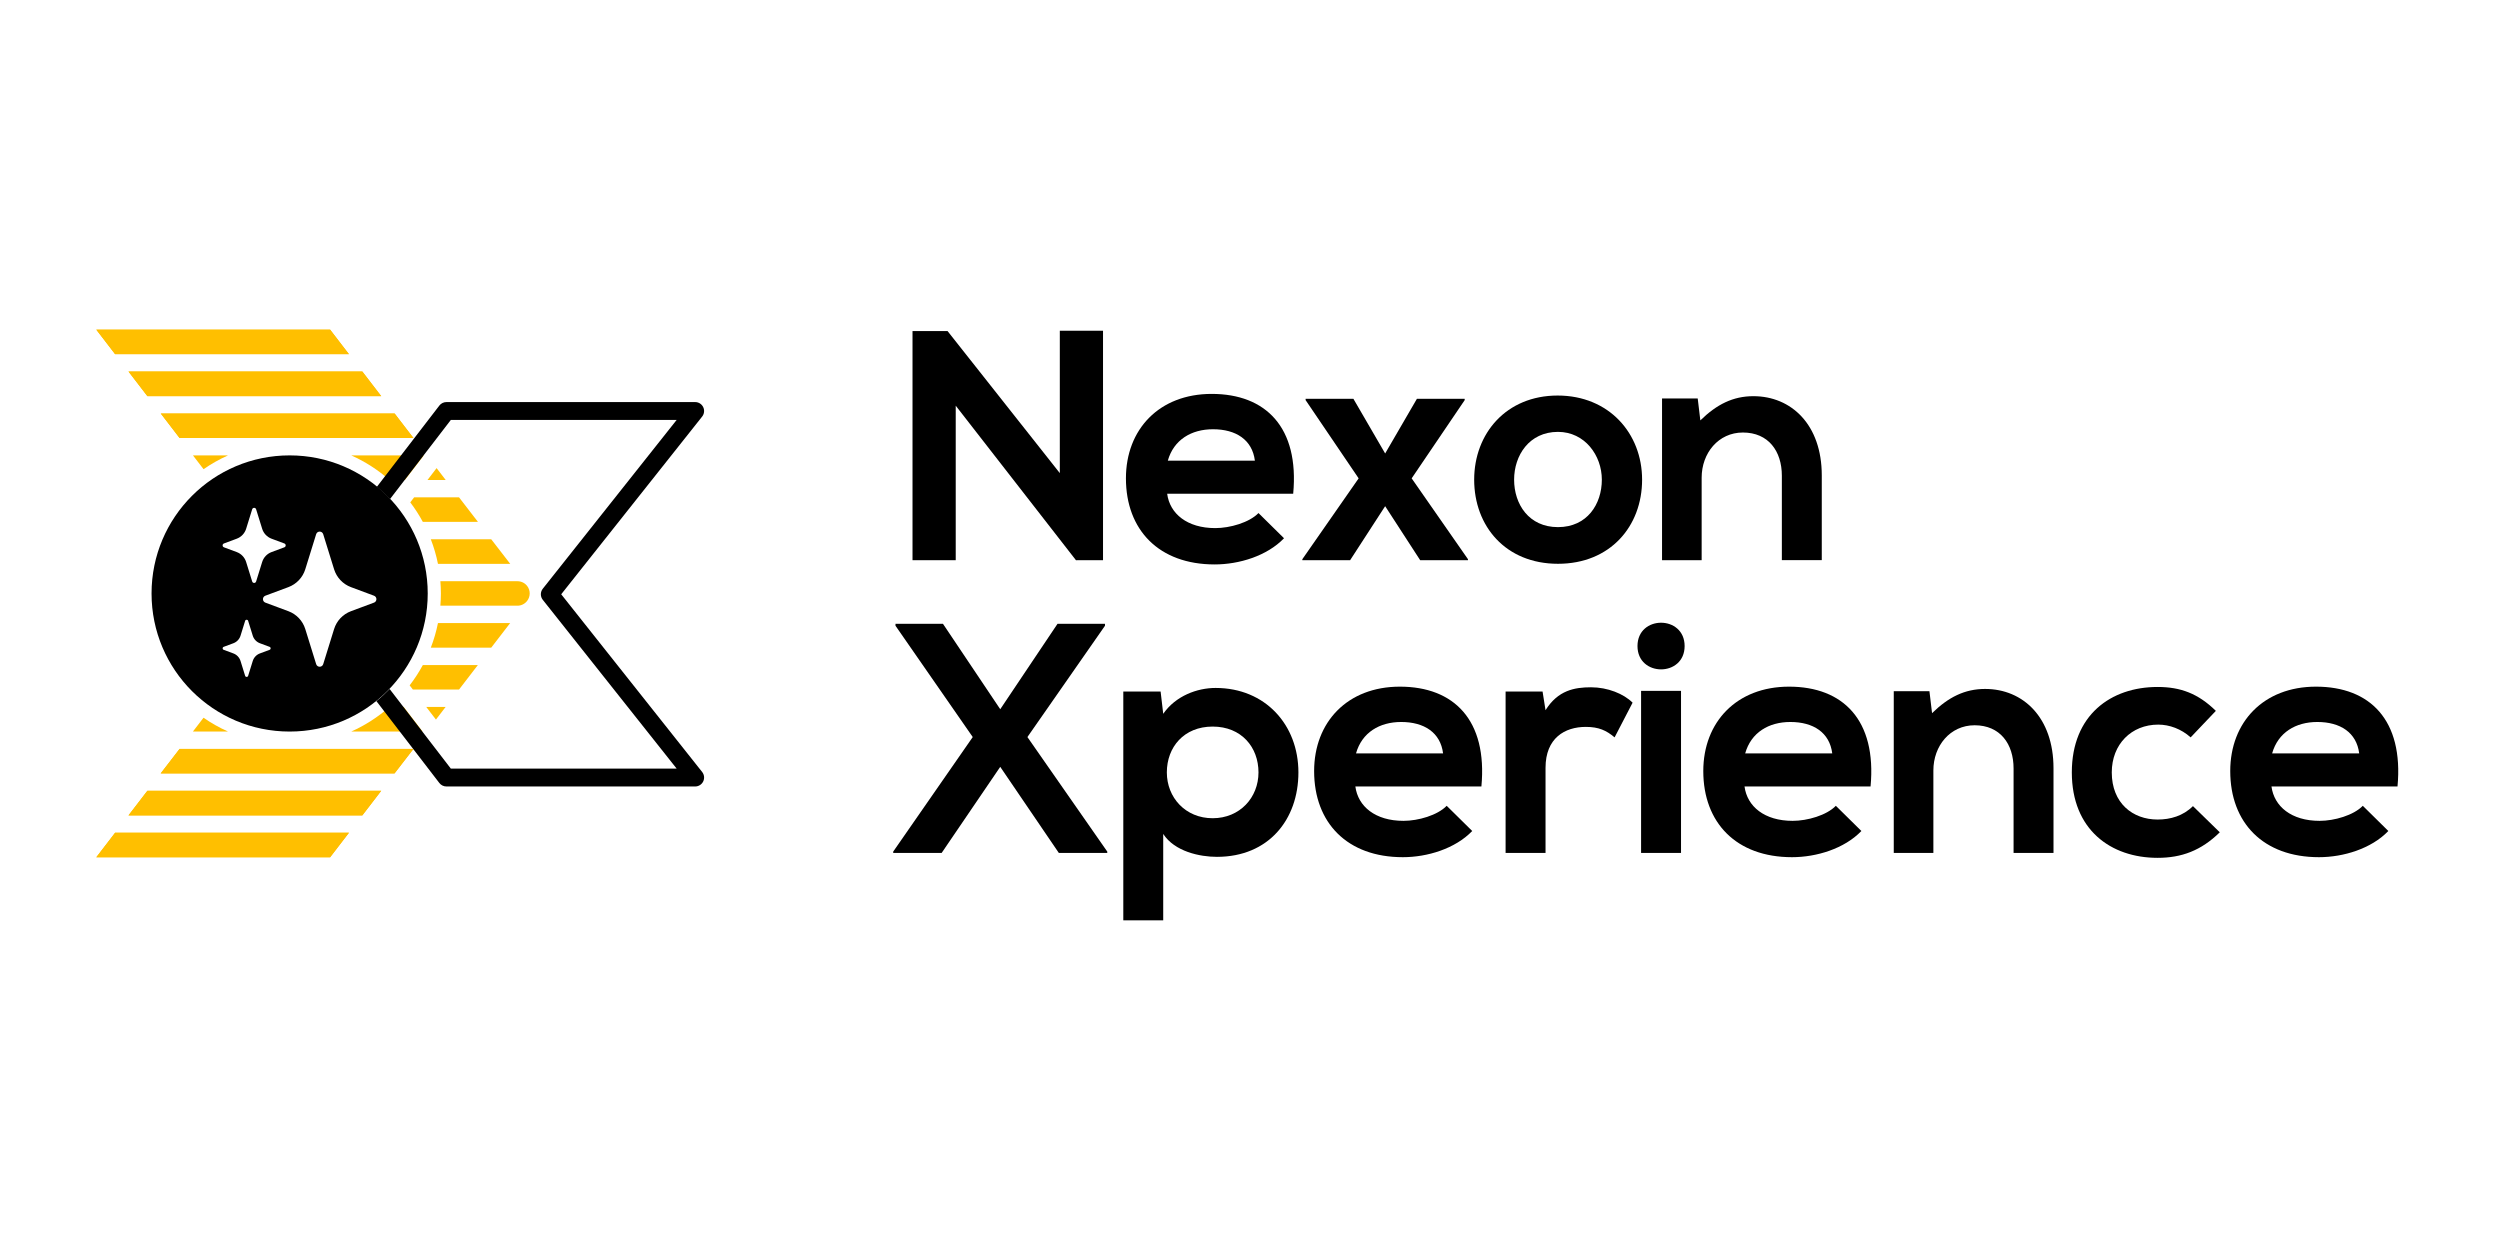
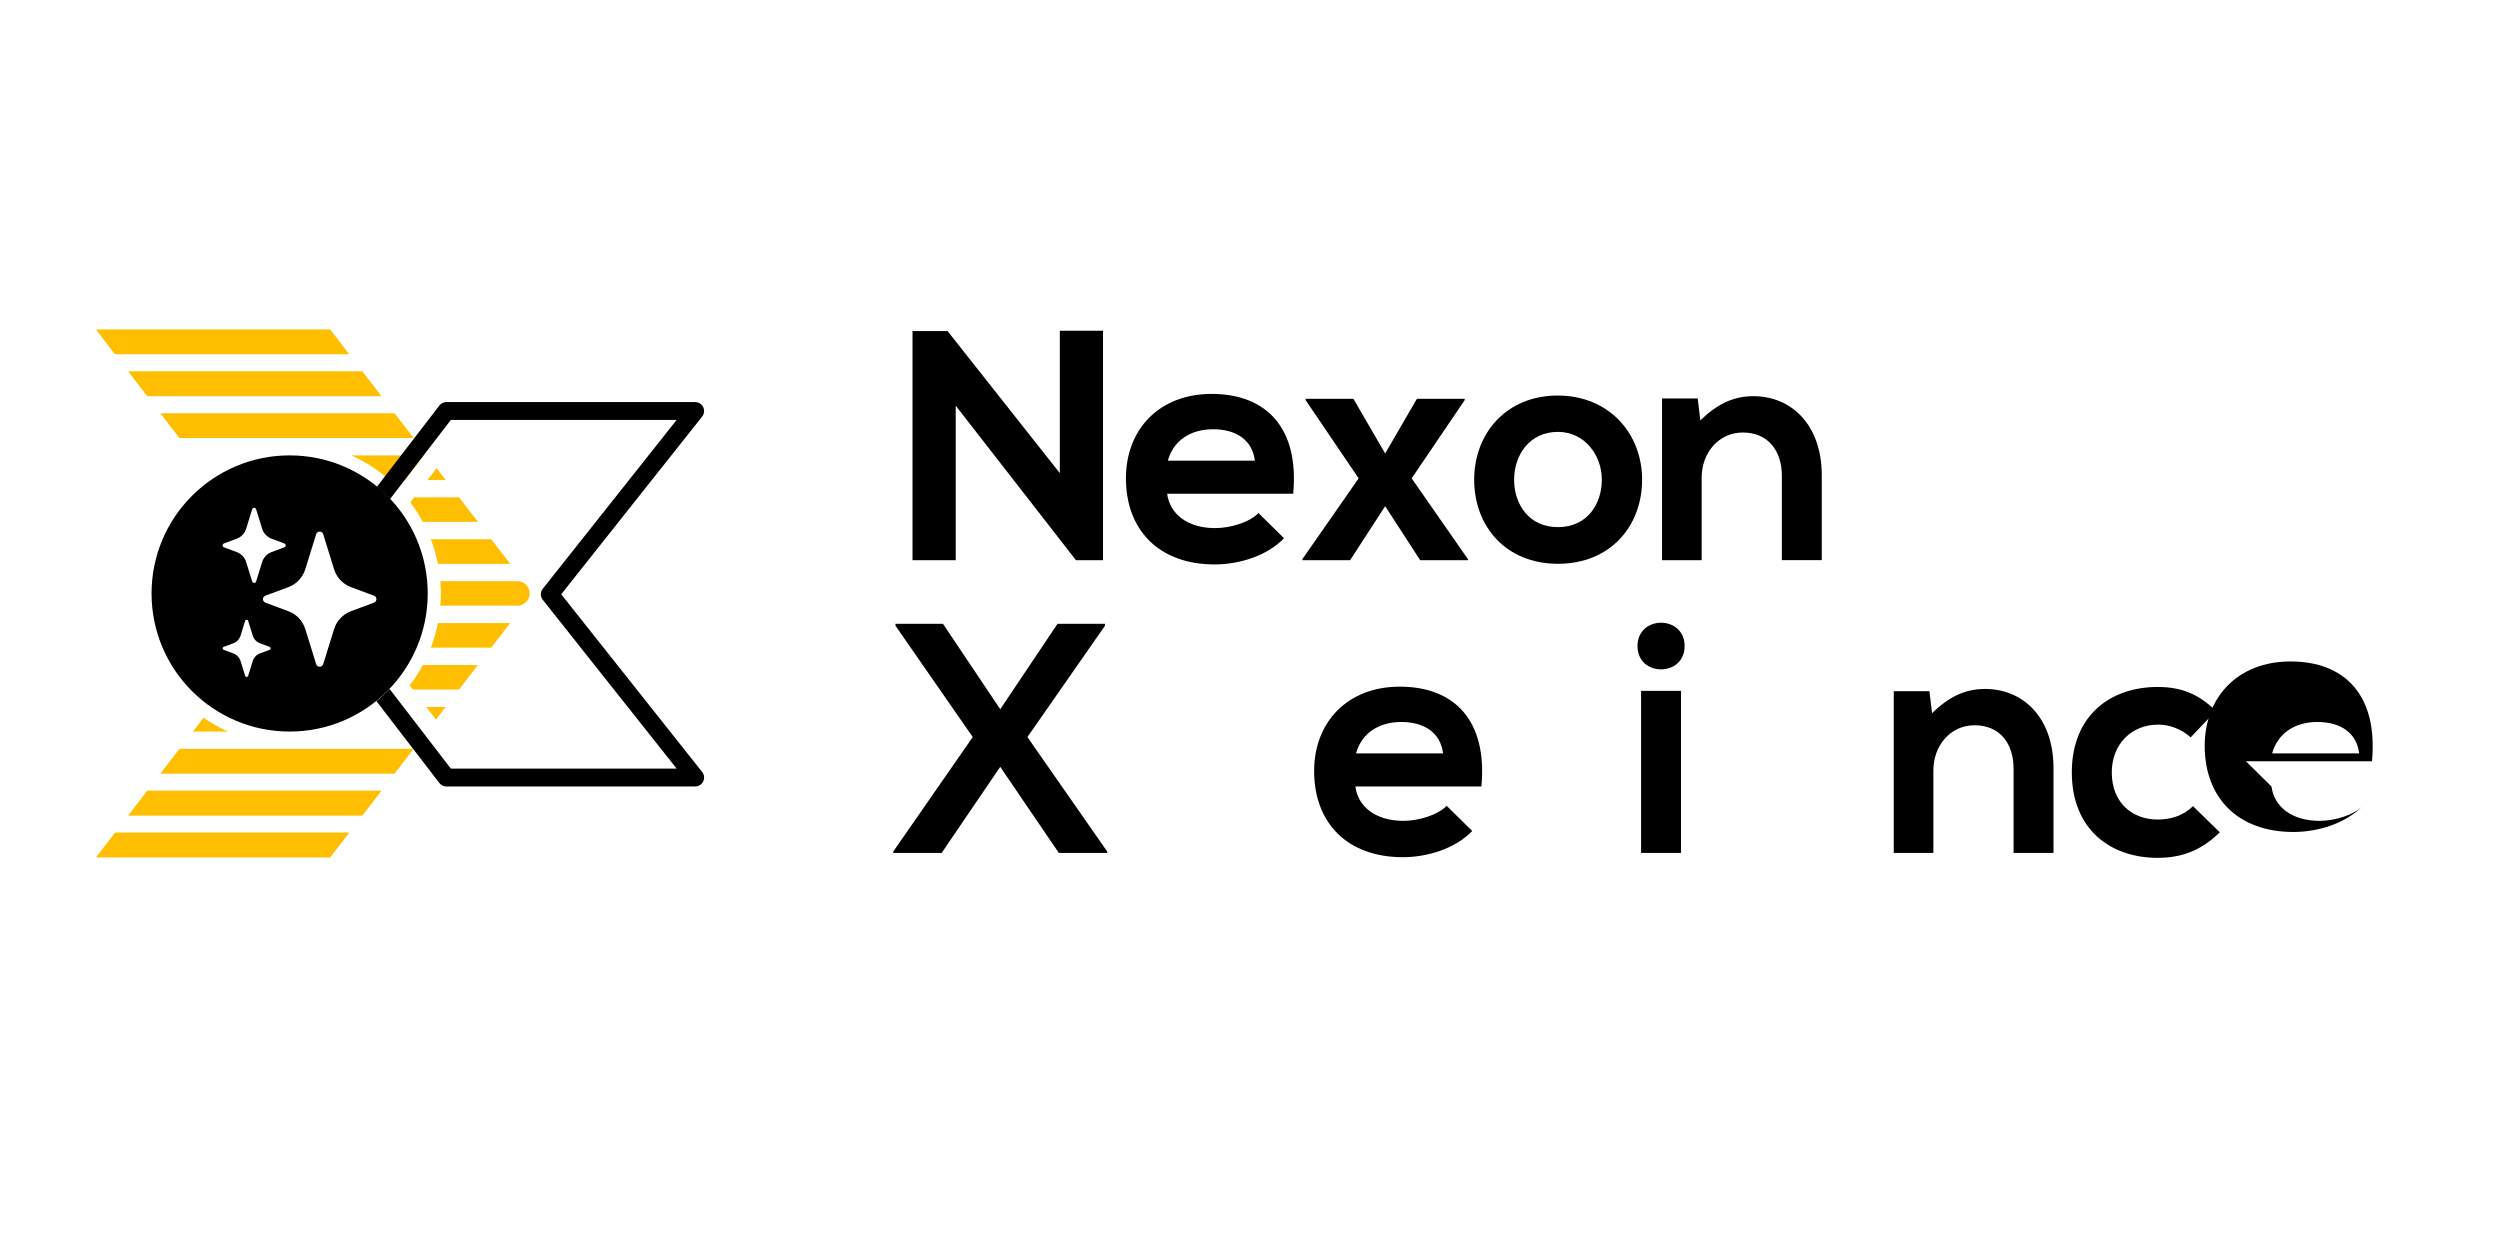
<svg xmlns="http://www.w3.org/2000/svg" id="Layer_1" viewBox="0 0 200 100">
  <defs>
    <style> .st0 { fill: #ffbf00; } </style>
  </defs>
  <g>
    <g>
      <g>
        <path class="st0" d="M31.16,38.4h1.231l1.515-1.969h-5.805c1.12.502,2.15,1.168,3.059,1.969Z" />
-         <path class="st0" d="M18.241,36.431h-2.804l.848,1.105c.613-.426,1.268-.796,1.956-1.105Z" />
      </g>
      <polygon class="st0" points="9.208 28.333 7.703 26.372 26.409 26.372 27.914 28.333 9.208 28.333" />
      <polygon class="st0" points="11.791 31.691 10.279 29.722 28.985 29.722 30.497 31.691 11.791 31.691" />
      <polygon class="st0" points="14.367 35.041 12.862 33.08 31.568 33.08 33.074 35.041 14.367 35.041" />
      <polygon class="st0" points="35.657 38.4 34.199 38.4 34.928 37.449 35.657 38.4" />
      <polygon class="st0" points="9.208 66.621 27.914 66.621 26.409 68.582 7.703 68.582 9.208 66.621" />
      <polygon class="st0" points="30.497 63.263 28.985 65.232 10.279 65.232 11.791 63.263 30.497 63.263" />
      <polygon class="st0" points="33.074 59.913 31.561 61.874 12.855 61.874 14.367 59.913 33.074 59.913" />
      <polygon class="st0" points="35.65 56.555 34.875 57.566 34.099 56.555 35.65 56.555" />
      <g>
        <polygon class="st0" points="27.914 28.333 9.208 28.333 7.703 26.372 26.409 26.372 27.914 28.333" />
        <polygon class="st0" points="30.497 31.691 11.791 31.691 10.279 29.722 28.985 29.722 30.497 31.691" />
        <polygon class="st0" points="33.074 35.041 14.367 35.041 12.862 33.08 31.568 33.08 33.074 35.041" />
        <polygon class="st0" points="33.074 59.913 31.561 61.874 12.855 61.874 14.367 59.913 33.074 59.913" />
        <polygon class="st0" points="30.497 63.263 28.985 65.232 10.279 65.232 11.791 63.263 30.497 63.263" />
        <polygon class="st0" points="27.914 66.621 26.409 68.582 7.703 68.582 9.208 66.621 27.914 66.621" />
      </g>
      <path class="st0" d="M16.282,57.418l-.849,1.106h2.808c-.689-.309-1.345-.679-1.959-1.106Z" />
-       <path class="st0" d="M31.159,56.555c-.909.801-1.939,1.467-3.059,1.969h5.705l-1.512-1.969h-1.135Z" />
      <path class="st0" d="M33.826,41.749h4.408l-1.512-1.962h-3.592l-.309.402c.373.492.709,1.014,1.004,1.56Z" />
      <path class="st0" d="M35.037,45.108h5.781l-1.522-1.969h-4.832c.244.633.438,1.29.573,1.969Z" />
      <path class="st0" d="M42.172,46.877c-.185-.239-.47-.379-.771-.379h-6.172c.026.323.043.649.043.979s-.017.656-.043.979h6.166c.302,0,.586-.14.771-.378l.007-.008c.272-.351.272-.842,0-1.193Z" />
      <path class="st0" d="M35.037,49.847c-.135.679-.329,1.336-.573,1.969h4.832l1.515-1.969h-5.774Z" />
      <path class="st0" d="M33.826,53.206c-.308.57-.662,1.112-1.054,1.623l.258.335h3.692l1.505-1.958h-4.4Z" />
    </g>
    <path d="M44.896,47.543l11.277-14.218c.17-.215.203-.508.084-.755s-.369-.404-.644-.404h-19.898c-.222,0-.431.103-.567.279l-5,6.504c.372.302.723.629,1.053.976l4.866-6.33h18.066l-10.71,13.503c-.206.26-.206.628,0,.888l10.71,13.503h-18.066l-4.898-6.371c-.331.346-.683.671-1.057.971l5.036,6.55c.135.176.345.279.567.279h19.898c.274,0,.524-.157.644-.404s.087-.54-.084-.755l-11.277-14.218Z" />
    <path d="M23.171,36.431c-6.101,0-11.047,4.946-11.047,11.047s4.946,11.047,11.047,11.047,11.047-4.946,11.047-11.047-4.946-11.047-11.047-11.047ZM21.572,51.984l-.78.29c-.274.102-.485.325-.572.605l-.369,1.189c-.036.117-.203.117-.239,0l-.369-1.189c-.087-.279-.298-.503-.572-.605l-.78-.29c-.109-.04-.109-.194,0-.235l.78-.29c.274-.102.485-.325.572-.605l.369-1.189c.036-.117.203-.117.239,0l.369,1.189c.087.279.298.503.572.605l.78.29c.109.04.109.194,0,.235ZM20.973,44.96l-.484,1.56c-.048.154-.266.154-.314,0l-.484-1.56c-.114-.367-.391-.66-.751-.794l-1.024-.381c-.143-.053-.143-.255,0-.308l1.024-.381c.36-.134.637-.427.751-.794l.484-1.56c.048-.154.266-.154.314,0l.484,1.56c.114.367.391.66.751.794l1.024.381c.143.053.143.255,0,.308l-1.024.381c-.36.134-.637.427-.751.794ZM29.92,48.21l-1.842.686c-.647.241-1.146.768-1.351,1.428l-.87,2.807c-.086.277-.478.277-.564,0l-.871-2.807c-.205-.66-.703-1.187-1.351-1.428l-1.842-.686c-.257-.096-.257-.458,0-.554l1.842-.686c.647-.241,1.146-.768,1.351-1.428l.87-2.806c.086-.277.478-.277.564,0l.871,2.807c.205.659.703,1.187,1.351,1.428l1.842.686c.257.095.257.458,0,.554Z" />
  </g>
  <g>
    <path d="M84.785,26.458h3.457v18.357h-2.147v.026l-9.637-12.386v12.36h-3.457v-18.331h2.802l8.982,11.365v-11.391Z" />
    <path d="M93.373,39.499c.21,1.597,1.597,2.749,3.849,2.749,1.178,0,2.723-.445,3.457-1.204l2.043,2.016c-1.362,1.414-3.587,2.095-5.551,2.095-4.452,0-7.097-2.75-7.097-6.887,0-3.928,2.671-6.756,6.861-6.756,4.321,0,7.018,2.671,6.52,7.987h-10.082ZM100.391,36.854c-.21-1.676-1.519-2.514-3.352-2.514-1.728,0-3.142.838-3.614,2.514h6.966Z" />
    <path d="M113.352,31.905h3.823v.105l-4.242,6.258,4.504,6.468v.079h-3.823l-2.802-4.321-2.802,4.321h-3.823v-.079l4.504-6.468-4.242-6.258v-.105h3.823l2.54,4.373,2.54-4.373Z" />
    <path d="M131.368,38.373c0,3.718-2.54,6.73-6.73,6.73s-6.704-3.012-6.704-6.73c0-3.692,2.566-6.73,6.678-6.73s6.756,3.037,6.756,6.73ZM121.129,38.373c0,1.964,1.178,3.797,3.509,3.797s3.509-1.833,3.509-3.797c0-1.938-1.362-3.823-3.509-3.823-2.304,0-3.509,1.885-3.509,3.823Z" />
    <path d="M142.548,44.814v-6.756c0-1.964-1.074-3.457-3.116-3.457-1.964,0-3.3,1.65-3.3,3.614v6.599h-3.169v-12.936h2.854l.21,1.754c1.309-1.283,2.619-1.938,4.242-1.938,3.038,0,5.473,2.278,5.473,6.337v6.782h-3.195Z" />
  </g>
  <g>
    <path d="M84.602,49.903h3.797v.157l-6.206,8.904,6.389,9.165v.105h-3.876l-4.687-6.887-4.687,6.887h-3.876v-.105l6.363-9.165-6.18-8.904v-.157h3.797l4.583,6.835,4.583-6.835Z" />
-     <path d="M89.864,73.628v-18.304h2.985l.209,1.781c.995-1.44,2.723-2.069,4.19-2.069,3.98,0,6.625,2.959,6.625,6.756,0,3.771-2.383,6.756-6.521,6.756-1.362,0-3.378-.419-4.295-1.833v6.913h-3.195ZM100.679,61.792c0-2.016-1.362-3.666-3.666-3.666s-3.666,1.65-3.666,3.666,1.493,3.666,3.666,3.666,3.666-1.649,3.666-3.666Z" />
    <path d="M108.429,62.918c.209,1.598,1.597,2.75,3.849,2.75,1.178,0,2.723-.445,3.457-1.204l2.043,2.016c-1.362,1.414-3.587,2.095-5.551,2.095-4.452,0-7.097-2.75-7.097-6.887,0-3.928,2.671-6.756,6.861-6.756,4.321,0,7.018,2.671,6.521,7.987h-10.082ZM115.447,60.273c-.21-1.676-1.519-2.514-3.352-2.514-1.728,0-3.142.838-3.614,2.514h6.966Z" />
-     <path d="M123.406,55.324l.236,1.492c.995-1.597,2.331-1.833,3.64-1.833,1.335,0,2.619.524,3.326,1.231l-1.44,2.776c-.655-.55-1.257-.838-2.304-.838-1.676,0-3.221.89-3.221,3.273v6.808h-3.195v-12.91h2.959Z" />
    <path d="M134.77,51.684c0,2.488-3.771,2.488-3.771,0s3.771-2.488,3.771,0ZM131.287,55.272v12.962h3.195v-12.962h-3.195Z" />
-     <path d="M139.562,62.918c.209,1.598,1.597,2.75,3.849,2.75,1.178,0,2.723-.445,3.457-1.204l2.043,2.016c-1.362,1.414-3.587,2.095-5.551,2.095-4.452,0-7.097-2.75-7.097-6.887,0-3.928,2.671-6.756,6.861-6.756,4.321,0,7.018,2.671,6.521,7.987h-10.082ZM146.58,60.273c-.21-1.676-1.519-2.514-3.352-2.514-1.728,0-3.142.838-3.614,2.514h6.966Z" />
    <path d="M161.086,68.234v-6.756c0-1.964-1.074-3.457-3.116-3.457-1.964,0-3.3,1.65-3.3,3.614v6.599h-3.169v-12.936h2.854l.21,1.755c1.309-1.283,2.619-1.938,4.242-1.938,3.038,0,5.473,2.278,5.473,6.337v6.782h-3.195Z" />
    <path d="M177.582,66.584c-1.493,1.467-3.064,2.043-4.975,2.043-3.745,0-6.861-2.252-6.861-6.835s3.116-6.835,6.861-6.835c1.833,0,3.247.524,4.661,1.912l-2.016,2.121c-.759-.681-1.702-1.021-2.592-1.021-2.147,0-3.718,1.571-3.718,3.823,0,2.462,1.676,3.771,3.666,3.771,1.021,0,2.043-.288,2.828-1.074l2.147,2.095Z" />
-     <path d="M181.718,62.918c.21,1.598,1.597,2.75,3.849,2.75,1.178,0,2.723-.445,3.457-1.204l2.043,2.016c-1.362,1.414-3.587,2.095-5.551,2.095-4.452,0-7.097-2.75-7.097-6.887,0-3.928,2.671-6.756,6.861-6.756,4.321,0,7.018,2.671,6.52,7.987h-10.082ZM188.736,60.273c-.21-1.676-1.519-2.514-3.352-2.514-1.728,0-3.142.838-3.614,2.514h6.966Z" />
+     <path d="M181.718,62.918c.21,1.598,1.597,2.75,3.849,2.75,1.178,0,2.723-.445,3.457-1.204c-1.362,1.414-3.587,2.095-5.551,2.095-4.452,0-7.097-2.75-7.097-6.887,0-3.928,2.671-6.756,6.861-6.756,4.321,0,7.018,2.671,6.52,7.987h-10.082ZM188.736,60.273c-.21-1.676-1.519-2.514-3.352-2.514-1.728,0-3.142.838-3.614,2.514h6.966Z" />
  </g>
</svg>